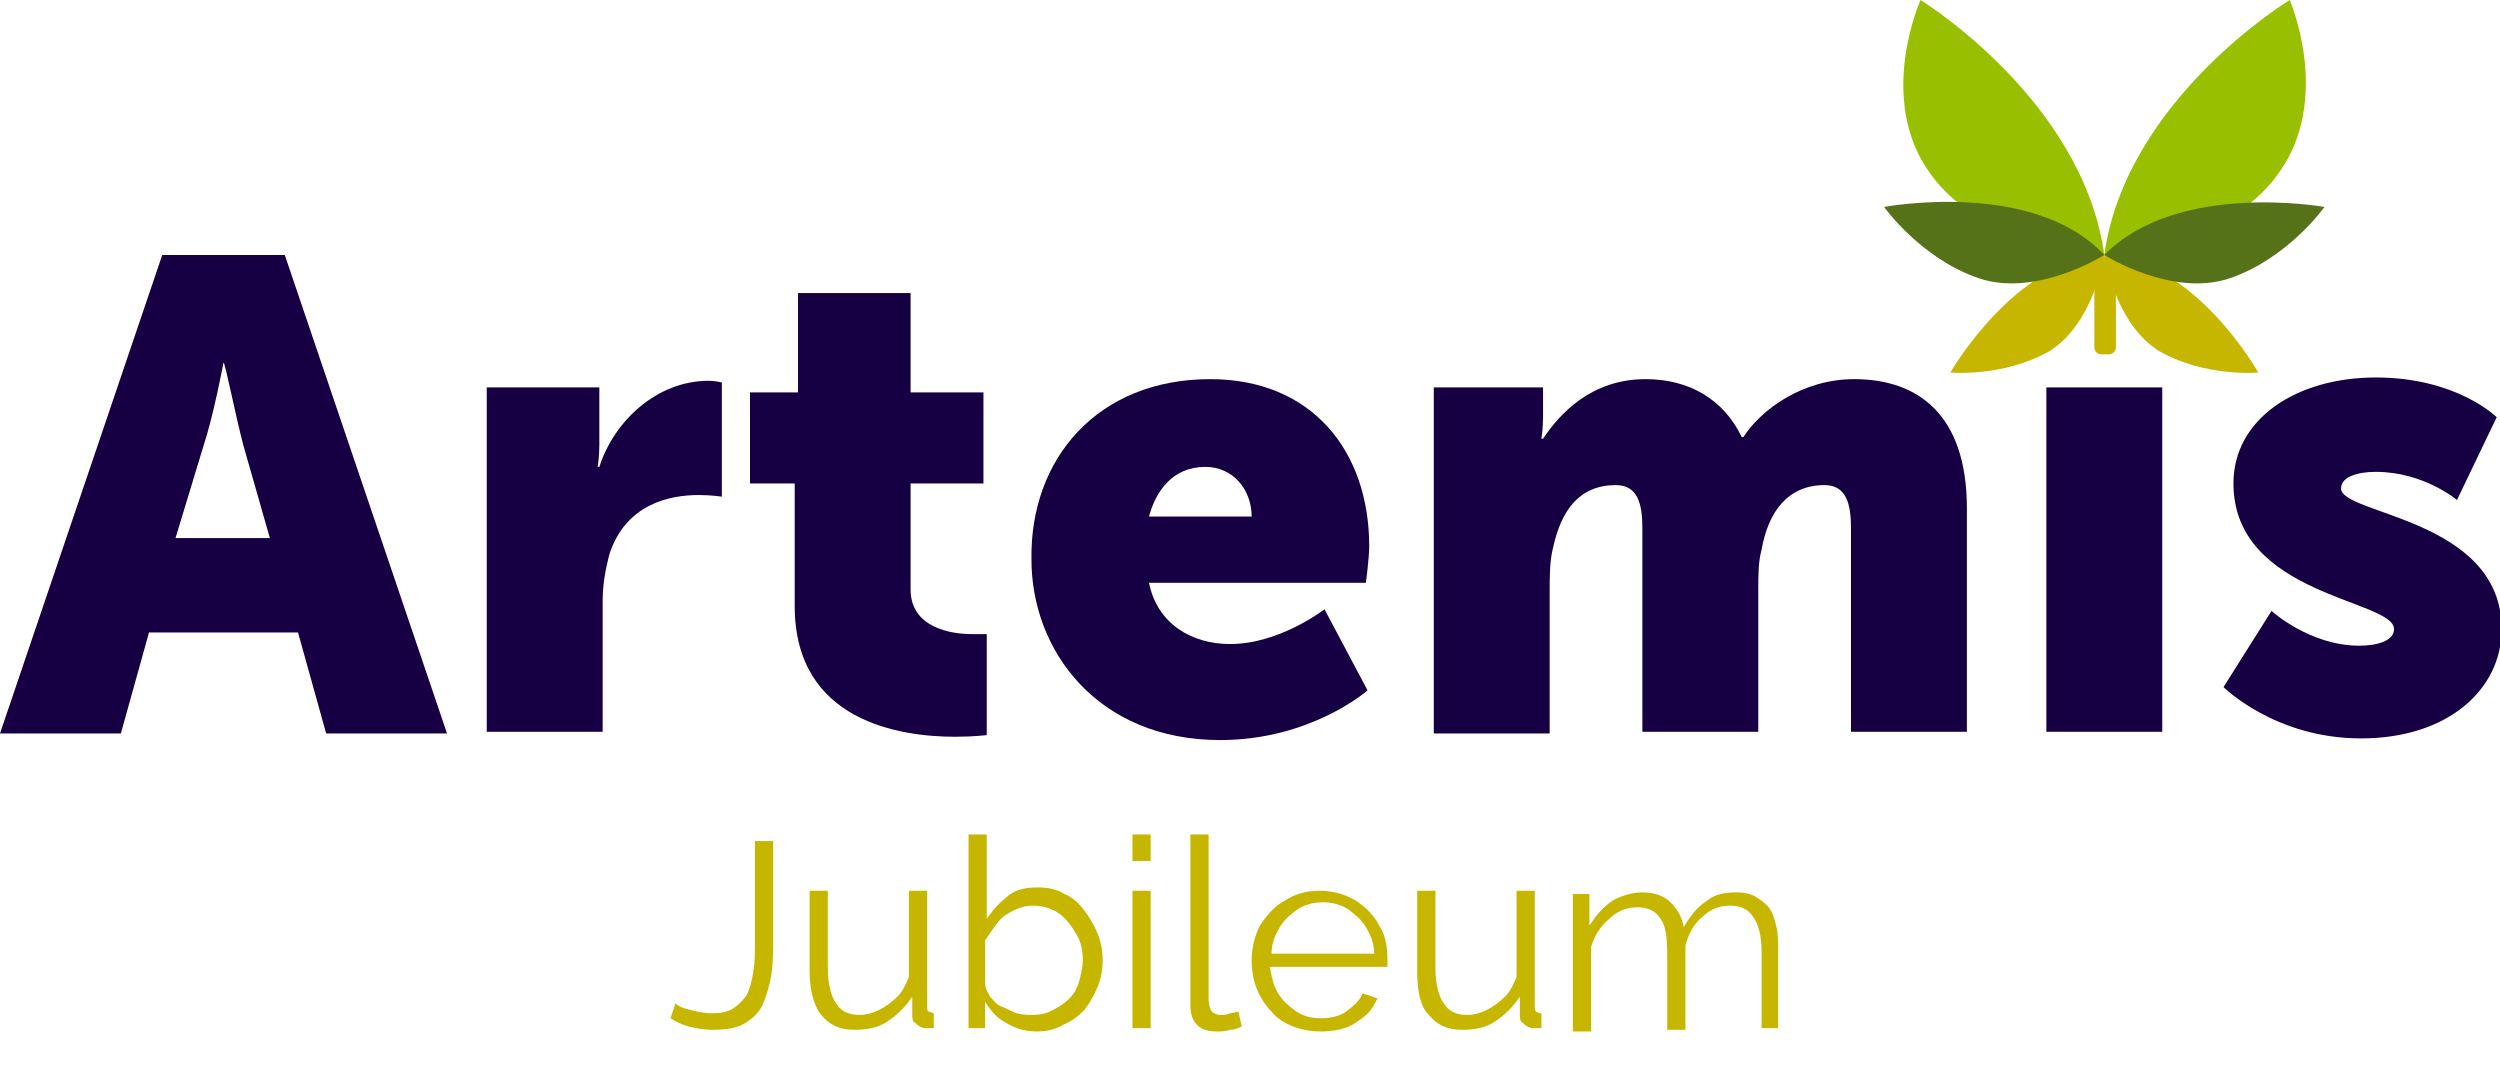
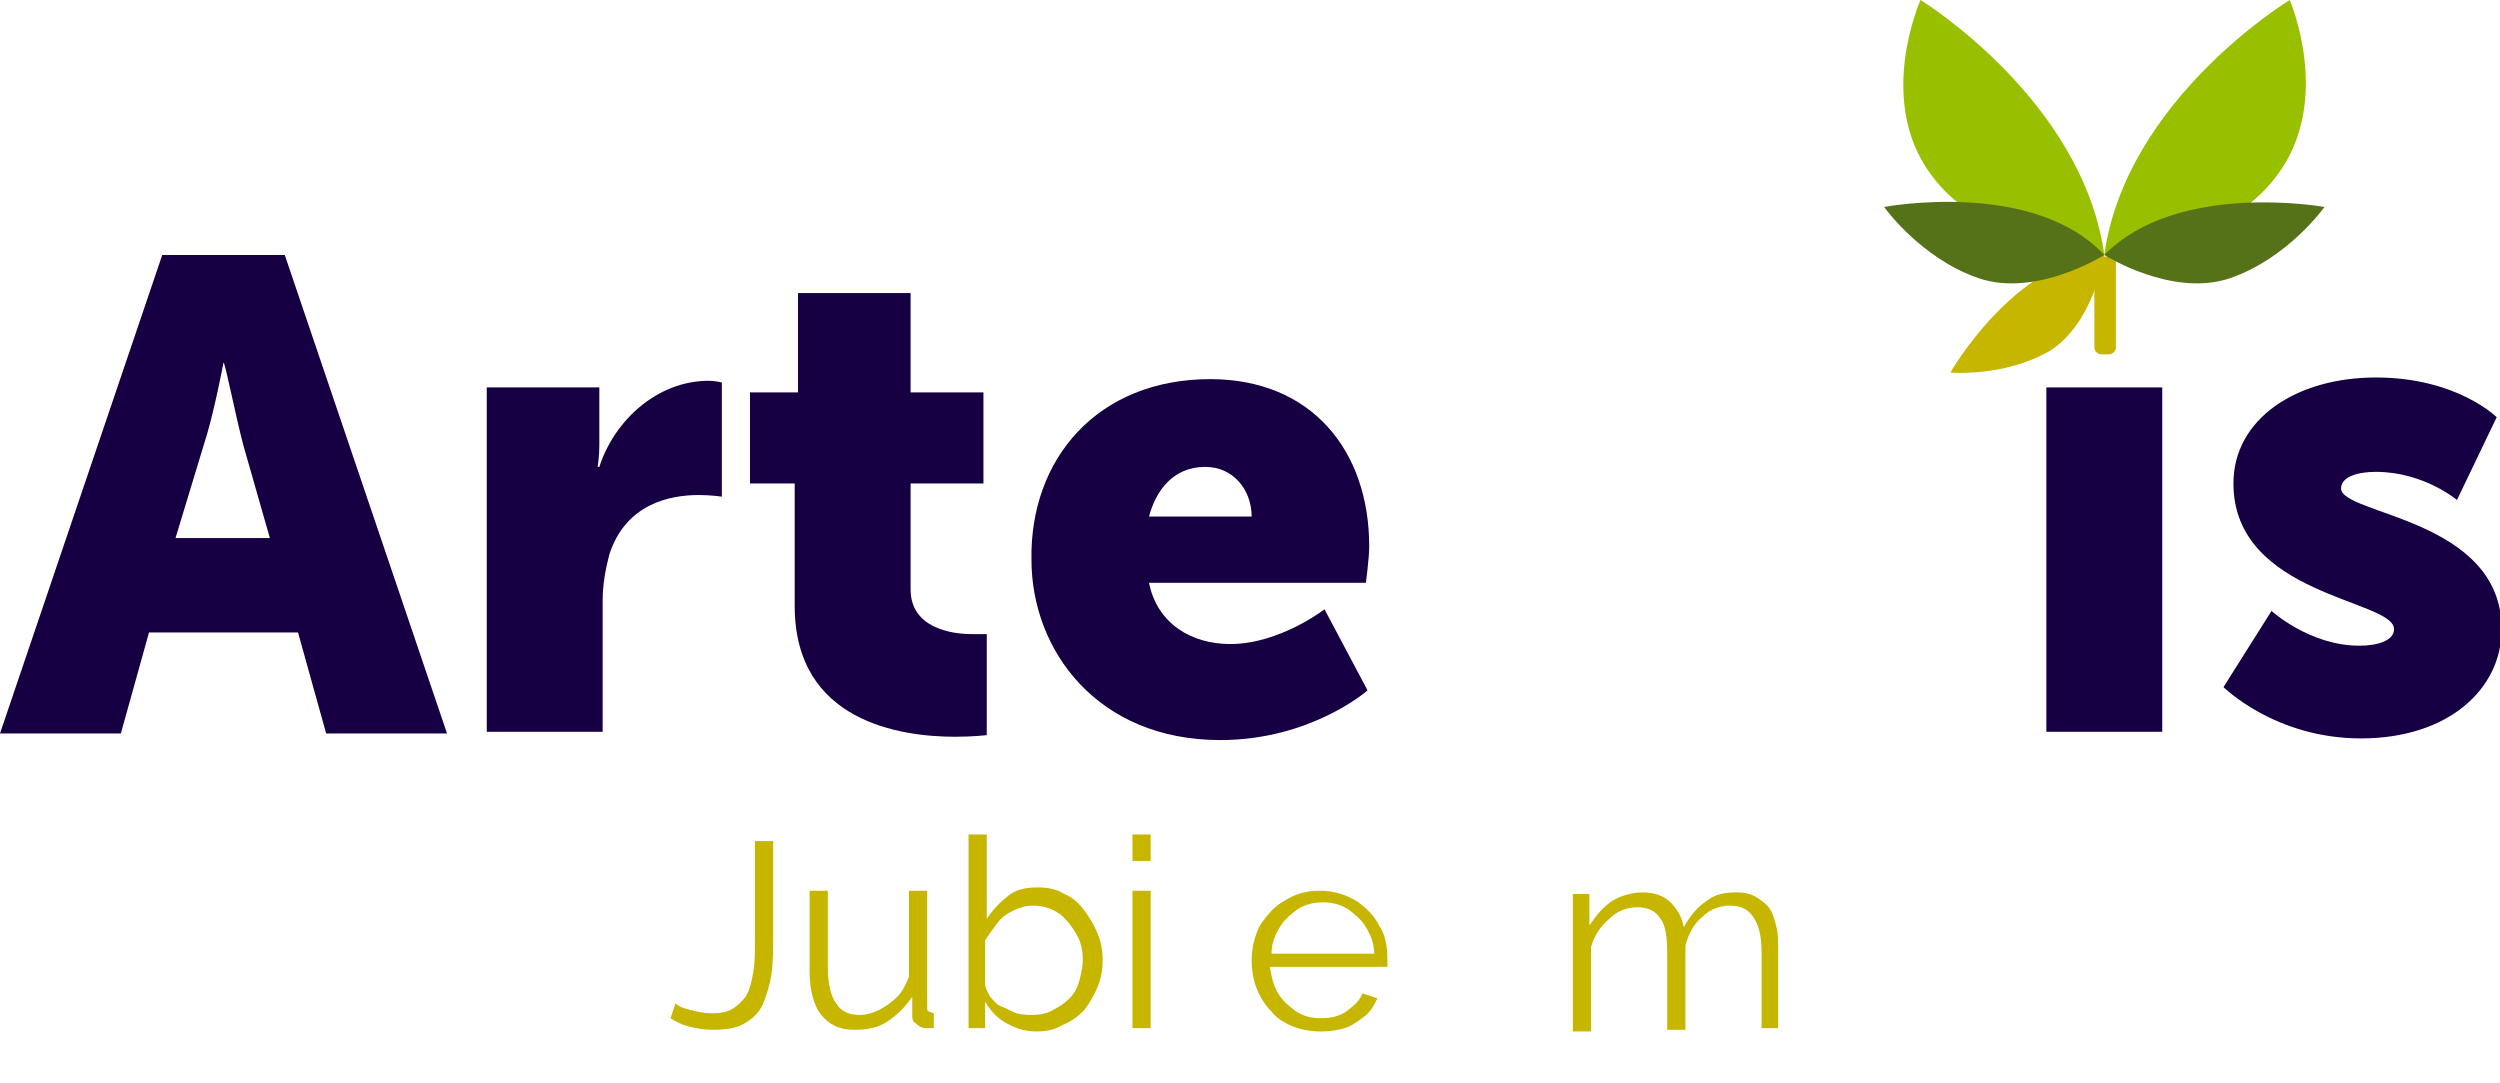
<svg xmlns="http://www.w3.org/2000/svg" version="1.1" id="Layer_1" x="0px" y="0px" viewBox="0 0 151 65.4" style="enable-background:new 0 0 151 65.4;" xml:space="preserve">
  <style type="text/css">
	.st0{fill:#C6B600;}
	.st1{fill:#98C000;}
	.st2{fill:#557219;}
	.st3{fill:#160043;}
</style>
  <g>
    <path class="st0" d="M40.8,60.6c0.2,0.2,0.5,0.3,0.9,0.4c0.4,0.1,0.8,0.2,1.3,0.2c0.6,0,1-0.1,1.3-0.3c0.3-0.2,0.6-0.5,0.8-0.8   c0.2-0.4,0.3-0.8,0.4-1.4c0.1-0.6,0.1-1.2,0.1-2v-5.9h1.1v5.7c0,0.8,0,1.6-0.1,2.3c-0.1,0.7-0.3,1.3-0.5,1.8   c-0.2,0.5-0.6,0.9-1.1,1.2c-0.5,0.3-1.1,0.4-2,0.4c-0.5,0-1-0.1-1.4-0.2c-0.4-0.1-0.8-0.3-1.1-0.5L40.8,60.6z" />
    <path class="st0" d="M48.9,58.7v-4.9H50v4.7c0,0.9,0.2,1.7,0.5,2.1c0.3,0.5,0.8,0.7,1.4,0.7c0.4,0,0.8-0.1,1.2-0.3   c0.4-0.2,0.8-0.5,1.1-0.8c0.3-0.3,0.5-0.7,0.7-1.2v-5.2h1.1v7c0,0.1,0,0.3,0.1,0.3s0.2,0.1,0.3,0.1v0.9c-0.1,0-0.2,0-0.3,0   c-0.1,0-0.1,0-0.2,0c-0.2,0-0.4-0.1-0.6-0.3c-0.2-0.1-0.2-0.3-0.2-0.5l0-1.1c-0.4,0.6-0.9,1.1-1.5,1.5s-1.3,0.5-2,0.5   c-0.9,0-1.5-0.3-2-0.9C49.2,60.8,48.9,59.9,48.9,58.7z" />
    <path class="st0" d="M62.6,62.3c-0.7,0-1.3-0.2-1.8-0.5c-0.6-0.3-1-0.8-1.3-1.3v1.6h-1V50.4h1.1v5.1c0.4-0.6,0.8-1,1.3-1.4   s1.1-0.5,1.8-0.5c0.6,0,1.1,0.1,1.6,0.4c0.5,0.2,0.9,0.6,1.2,1c0.3,0.4,0.6,0.9,0.8,1.4c0.2,0.5,0.3,1,0.3,1.6   c0,0.6-0.1,1.1-0.3,1.6c-0.2,0.5-0.5,1-0.8,1.4c-0.4,0.4-0.8,0.7-1.3,0.9C63.7,62.2,63.2,62.3,62.6,62.3z M62.4,61.3   c0.4,0,0.9-0.1,1.2-0.3c0.4-0.2,0.7-0.4,1-0.7c0.3-0.3,0.5-0.7,0.6-1.1c0.1-0.4,0.2-0.8,0.2-1.2c0-0.6-0.1-1.1-0.4-1.6   c-0.3-0.5-0.6-0.9-1-1.2c-0.4-0.3-1-0.5-1.6-0.5c-0.4,0-0.8,0.1-1.2,0.3c-0.4,0.2-0.7,0.4-1,0.8s-0.5,0.7-0.7,1v2.6   c0,0.3,0.2,0.6,0.3,0.8c0.2,0.2,0.4,0.5,0.7,0.6s0.6,0.3,0.9,0.4C61.8,61.3,62.1,61.3,62.4,61.3z" />
    <path class="st0" d="M68.4,52v-1.6h1.1V52H68.4z M68.4,62.1v-8.3h1.1v8.3H68.4z" />
-     <path class="st0" d="M71.9,50.4H73v9.9c0,0.4,0.1,0.7,0.2,0.8s0.3,0.2,0.5,0.2c0.2,0,0.4,0,0.6-0.1c0.2,0,0.4-0.1,0.5-0.1l0.2,0.9   c-0.2,0.1-0.5,0.2-0.7,0.2c-0.3,0.1-0.5,0.1-0.8,0.1c-0.5,0-0.9-0.1-1.2-0.4s-0.4-0.7-0.4-1.2V50.4z" />
    <path class="st0" d="M79.8,62.3c-0.6,0-1.2-0.1-1.7-0.3c-0.5-0.2-1-0.5-1.3-0.9c-0.4-0.4-0.7-0.9-0.9-1.4s-0.3-1.1-0.3-1.7   c0-0.8,0.2-1.5,0.5-2.1c0.4-0.6,0.9-1.2,1.5-1.5c0.6-0.4,1.3-0.6,2.1-0.6c0.8,0,1.5,0.2,2.2,0.6c0.6,0.4,1.1,0.9,1.4,1.5   c0.4,0.6,0.5,1.3,0.5,2.1c0,0.1,0,0.2,0,0.2c0,0.1,0,0.1,0,0.2h-7.1c0.1,0.6,0.2,1.1,0.5,1.6c0.3,0.5,0.7,0.8,1.1,1.1   c0.5,0.3,0.9,0.4,1.5,0.4c0.5,0,1.1-0.1,1.5-0.4s0.8-0.6,1-1.1l0.9,0.3c-0.2,0.4-0.4,0.8-0.8,1.1c-0.4,0.3-0.8,0.6-1.2,0.7   C80.9,62.2,80.4,62.3,79.8,62.3z M76.8,57.6h6.2c0-0.6-0.2-1.1-0.5-1.6c-0.3-0.5-0.7-0.8-1.1-1.1c-0.5-0.3-1-0.4-1.5-0.4   s-1,0.1-1.5,0.4c-0.4,0.3-0.8,0.6-1.1,1.1S76.8,57,76.8,57.6z" />
-     <path class="st0" d="M85.6,58.7v-4.9h1.1v4.7c0,0.9,0.2,1.7,0.5,2.1c0.3,0.5,0.8,0.7,1.4,0.7c0.4,0,0.8-0.1,1.2-0.3   c0.4-0.2,0.8-0.5,1.1-0.8c0.3-0.3,0.5-0.7,0.7-1.2v-5.2h1.1v7c0,0.1,0,0.3,0.1,0.3c0.1,0.1,0.2,0.1,0.3,0.1v0.9c-0.1,0-0.2,0-0.3,0   c-0.1,0-0.1,0-0.2,0c-0.2,0-0.4-0.1-0.6-0.3c-0.2-0.1-0.2-0.3-0.2-0.5l0-1.1c-0.4,0.6-0.9,1.1-1.5,1.5s-1.3,0.5-2,0.5   c-0.9,0-1.5-0.3-2-0.9C85.8,60.8,85.6,59.9,85.6,58.7z" />
    <path class="st0" d="M107.5,62.1h-1.1v-4.6c0-1-0.2-1.7-0.5-2.1c-0.3-0.5-0.8-0.7-1.4-0.7c-0.6,0-1.2,0.2-1.7,0.7   c-0.5,0.4-0.8,1-1,1.7v5.1h-1.1v-4.6c0-1-0.1-1.7-0.4-2.1c-0.3-0.5-0.8-0.7-1.4-0.7c-0.6,0-1.2,0.2-1.7,0.7c-0.5,0.4-0.9,1-1.1,1.7   v5.1h-1.1v-8.3h1v1.9c0.4-0.6,0.8-1.1,1.4-1.5c0.5-0.3,1.2-0.5,1.8-0.5c0.7,0,1.3,0.2,1.7,0.6c0.4,0.4,0.7,0.9,0.8,1.5   c0.4-0.7,0.8-1.2,1.4-1.6c0.5-0.4,1.1-0.5,1.8-0.5c0.5,0,0.9,0.1,1.2,0.3c0.3,0.2,0.6,0.4,0.8,0.7c0.2,0.3,0.3,0.7,0.4,1.1   c0.1,0.4,0.1,0.9,0.1,1.5V62.1z" />
  </g>
  <g>
    <path class="st0" d="M127.4,21.4h-0.5c-0.2,0-0.4-0.2-0.4-0.4v-5.1c0-0.2,0.2-0.4,0.4-0.4h0.5c0.2,0,0.4,0.2,0.4,0.4V21   C127.8,21.2,127.6,21.4,127.4,21.4z" />
    <g>
      <g>
        <path class="st1" d="M127.1,15.4c0,0-7.3-0.4-10.5-4.9C113.3,6,116,0,116,0S125.8,6,127.1,15.4z" />
      </g>
      <g>
        <path class="st1" d="M127.1,15.4c0,0,7.3-0.4,10.5-4.9C140.9,6,138.3,0,138.3,0S128.4,6,127.1,15.4z" />
      </g>
    </g>
    <g>
-       <path class="st0" d="M127.1,15.4c0,0,0.6,4.1,3.3,5.8c2.8,1.6,6,1.3,6,1.3S132.6,15.7,127.1,15.4z" />
      <path class="st0" d="M127.1,15.4c0,0-0.6,4.1-3.3,5.8c-2.8,1.6-6,1.3-6,1.3S121.7,15.7,127.1,15.4z" />
    </g>
    <g>
      <g>
        <path class="st2" d="M127.1,15.4c0,0,4.1,2.6,7.6,1.4c3.5-1.2,5.7-4.3,5.7-4.3S131.5,10.9,127.1,15.4z" />
      </g>
      <g>
        <path class="st2" d="M127.1,15.4c0,0-4.1,2.6-7.6,1.4c-3.5-1.2-5.7-4.3-5.7-4.3S122.8,10.8,127.1,15.4z" />
      </g>
    </g>
    <g>
      <path class="st3" d="M18,38.2H9l-1.7,6.1H0l9.8-28.9h7.4l9.8,28.9h-7.3L18,38.2z M13.5,21.9c0,0-0.6,3.2-1.2,5l-1.7,5.6h5.7    l-1.6-5.6C14.2,25,13.6,21.9,13.5,21.9L13.5,21.9z" />
      <path class="st3" d="M29.5,23.4h6.7v3.5c0,0.7-0.1,1.3-0.1,1.3h0.1c0.9-2.8,3.5-5.2,6.6-5.2c0.4,0,0.8,0.1,0.8,0.1V30    c0,0-0.6-0.1-1.4-0.1c-1.7,0-4.4,0.5-5.4,3.6c-0.2,0.8-0.4,1.7-0.4,2.8v7.9h-7V23.4z" />
-       <path class="st3" d="M48,29.2h-2.7v-5.5h2.9v-6H55v6h4.4v5.5H55v6.4c0,2.3,2.4,2.7,3.7,2.7c0.6,0,0.9,0,0.9,0v6.1    c0,0-0.8,0.1-1.9,0.1c-3.3,0-9.7-0.9-9.7-7.9V29.2z" />
+       <path class="st3" d="M48,29.2h-2.7v-5.5h2.9v-6H55v6h4.4v5.5H55v6.4c0,2.3,2.4,2.7,3.7,2.7c0.6,0,0.9,0,0.9,0v6.1    c0,0-0.8,0.1-1.9,0.1c-3.3,0-9.7-0.9-9.7-7.9z" />
      <path class="st3" d="M73.1,22.9c6.1,0,9.6,4.3,9.6,10.1c0,0.7-0.2,2.2-0.2,2.2H69.4c0.5,2.5,2.6,3.7,4.9,3.7c3,0,5.7-2.1,5.7-2.1    l2.6,4.9c0,0-3.4,3-8.9,3c-7.4,0-11.4-5.4-11.4-10.9C62.2,27.7,66.3,22.9,73.1,22.9z M75.6,31.2c0-1.6-1.1-3-2.8-3    c-2,0-3,1.5-3.4,3H75.6z" />
      <g>
-         <path class="st3" d="M86.5,23.4h6.7v1.8c0,0.7-0.1,1.3-0.1,1.3h0.1c1-1.5,2.9-3.6,6.2-3.6c2.6,0,4.7,1.2,5.8,3.5h0.1     c1.1-1.7,3.6-3.5,6.7-3.5c3.8,0,6.8,2.1,6.8,7.8v13.5h-7V31.9c0-1.5-0.3-2.6-1.6-2.6c-2.2,0-3.4,1.6-3.8,3.9     c-0.2,0.7-0.2,1.6-0.2,2.4v8.6h-7V31.9c0-1.5-0.3-2.6-1.6-2.6c-2.2,0-3.3,1.5-3.8,3.8c-0.2,0.8-0.2,1.7-0.2,2.6v8.6h-7V23.4z" />
-       </g>
+         </g>
      <g>
        <rect x="123.6" y="23.4" class="st3" width="7" height="20.8" />
      </g>
      <g>
        <path class="st3" d="M137.2,36.9c0,0,2.3,2.1,5.3,2.1c1.1,0,2.1-0.3,2.1-1c0-1.8-9.7-2-9.7-8.8c0-3.9,3.8-6.4,8.6-6.4     c4.9,0,7.3,2.4,7.3,2.4l-2.4,5c0,0-2-1.7-4.9-1.7c-1.1,0-2.1,0.3-2.1,1c0,1.6,9.7,1.8,9.7,8.5c0,3.6-3.2,6.6-8.5,6.6     c-5.2,0-8.3-3.1-8.3-3.1L137.2,36.9z" />
      </g>
    </g>
  </g>
</svg>